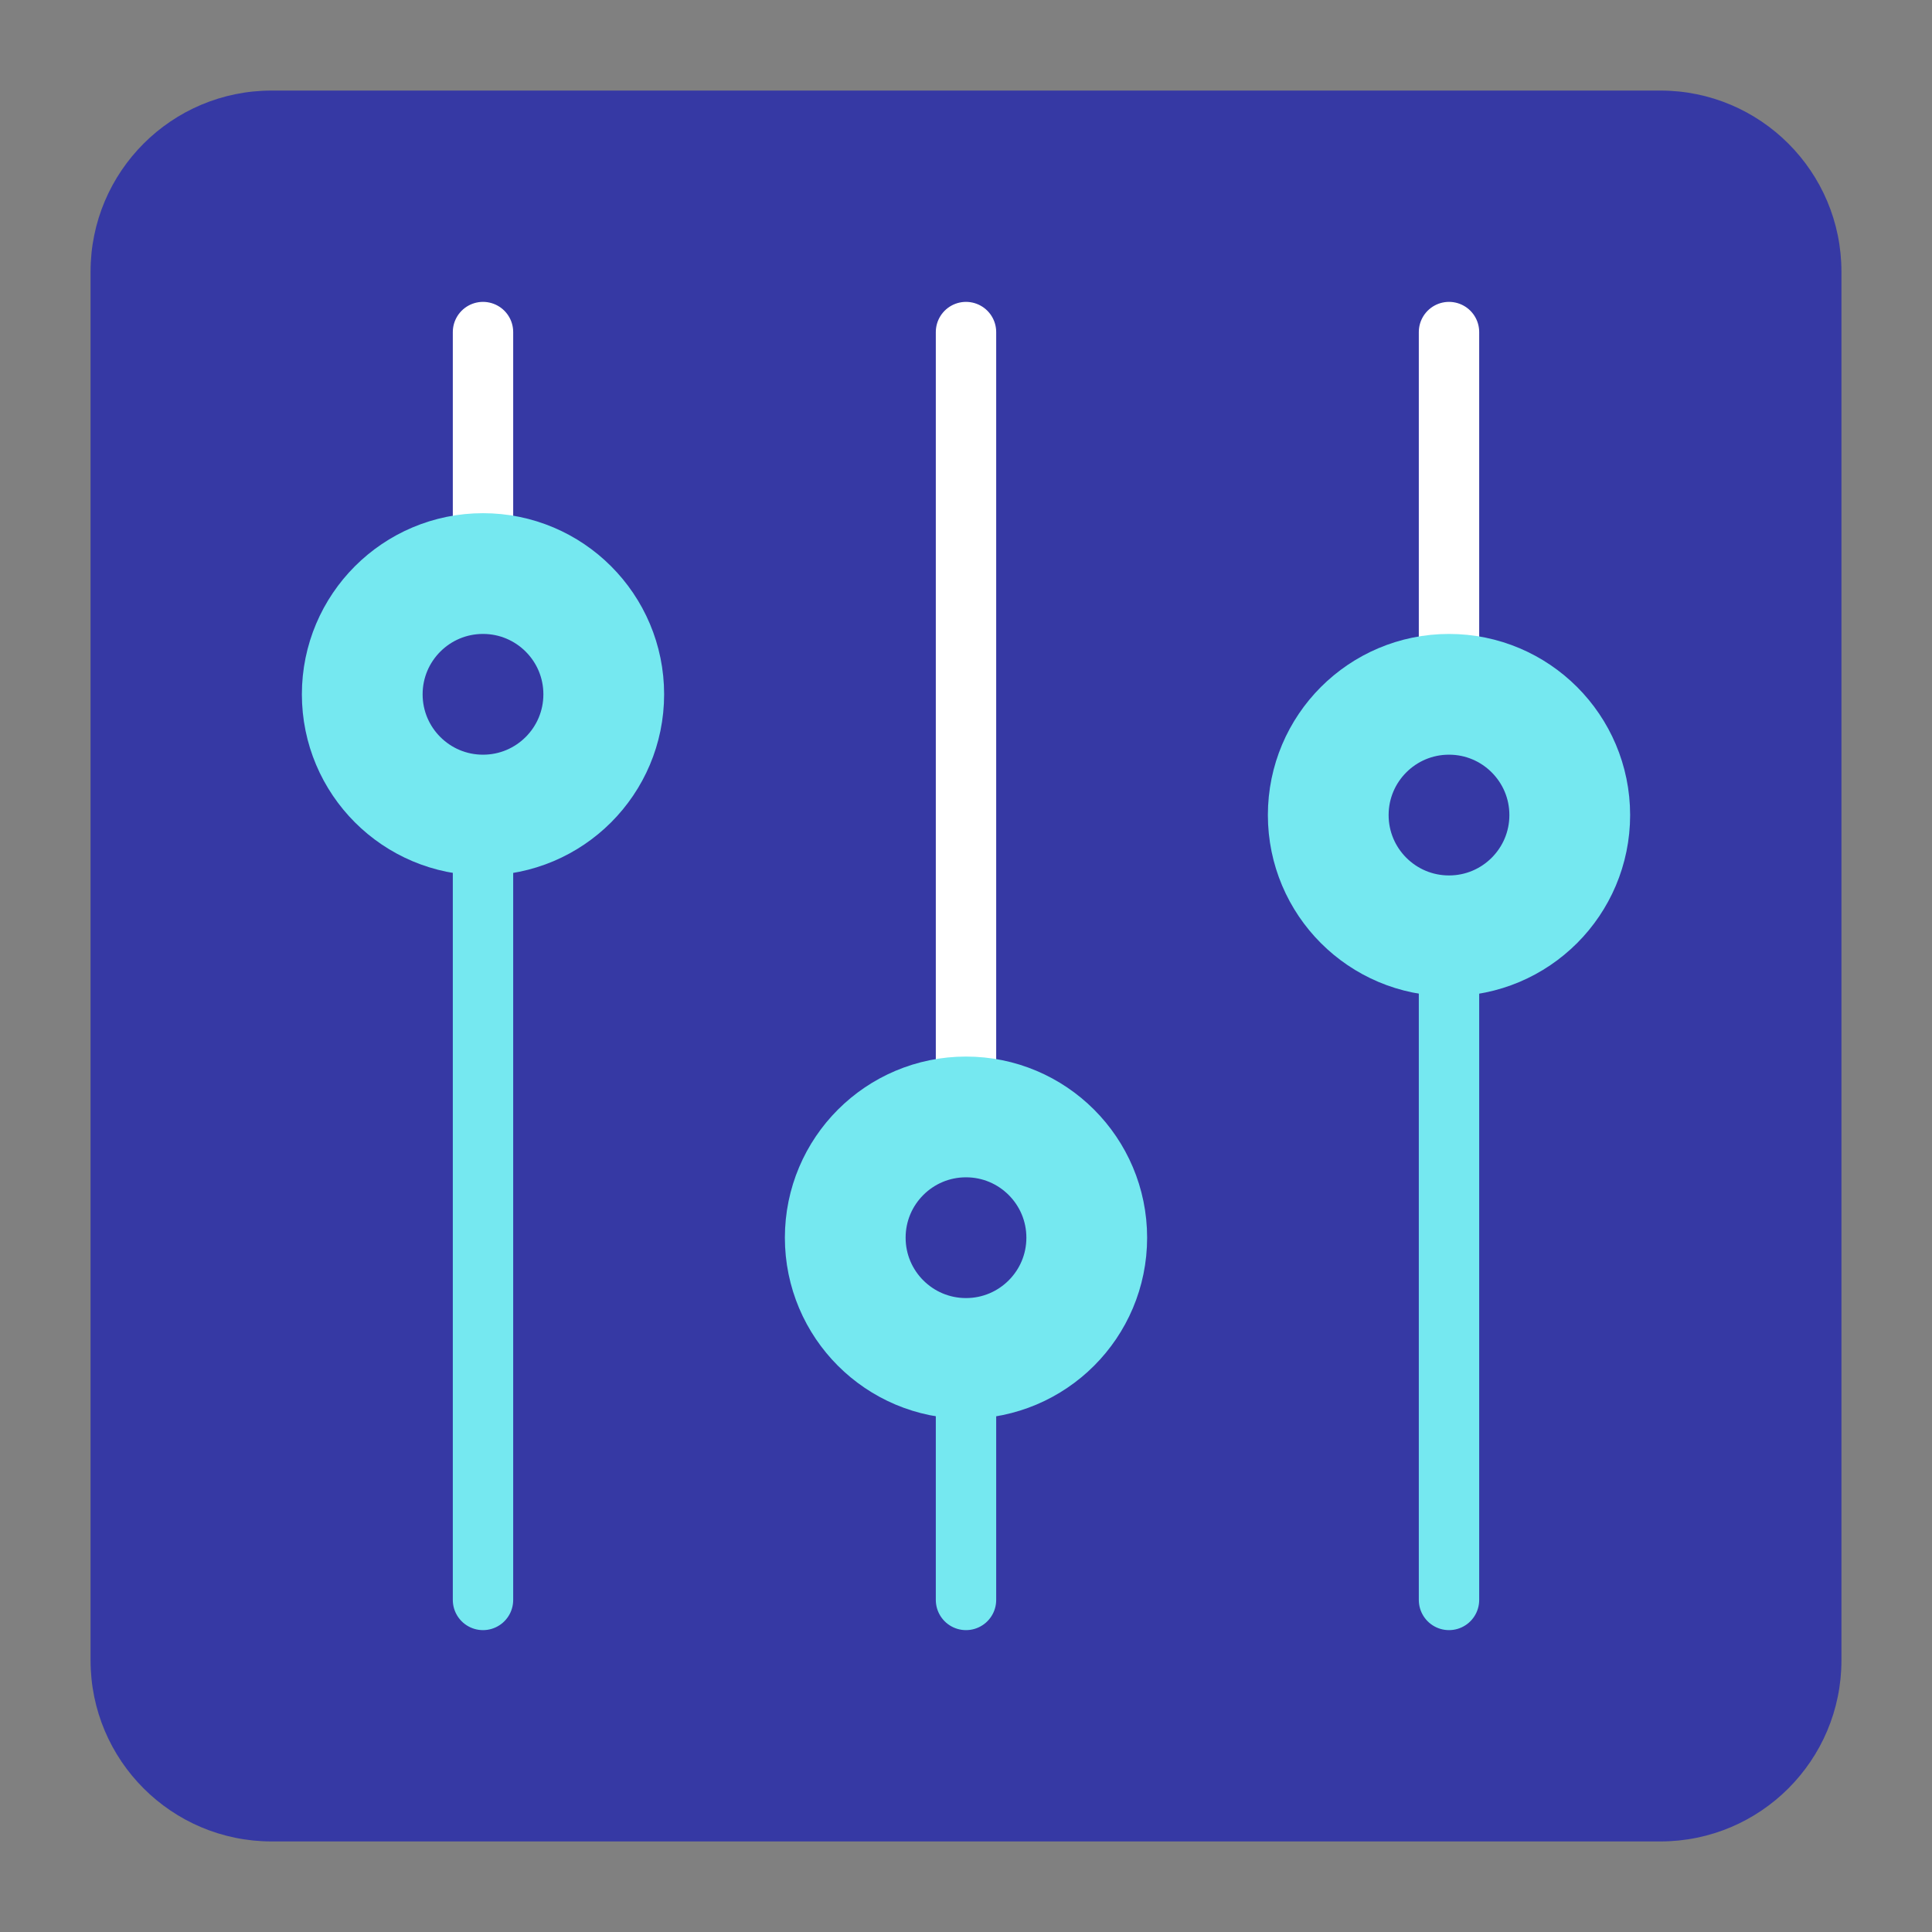
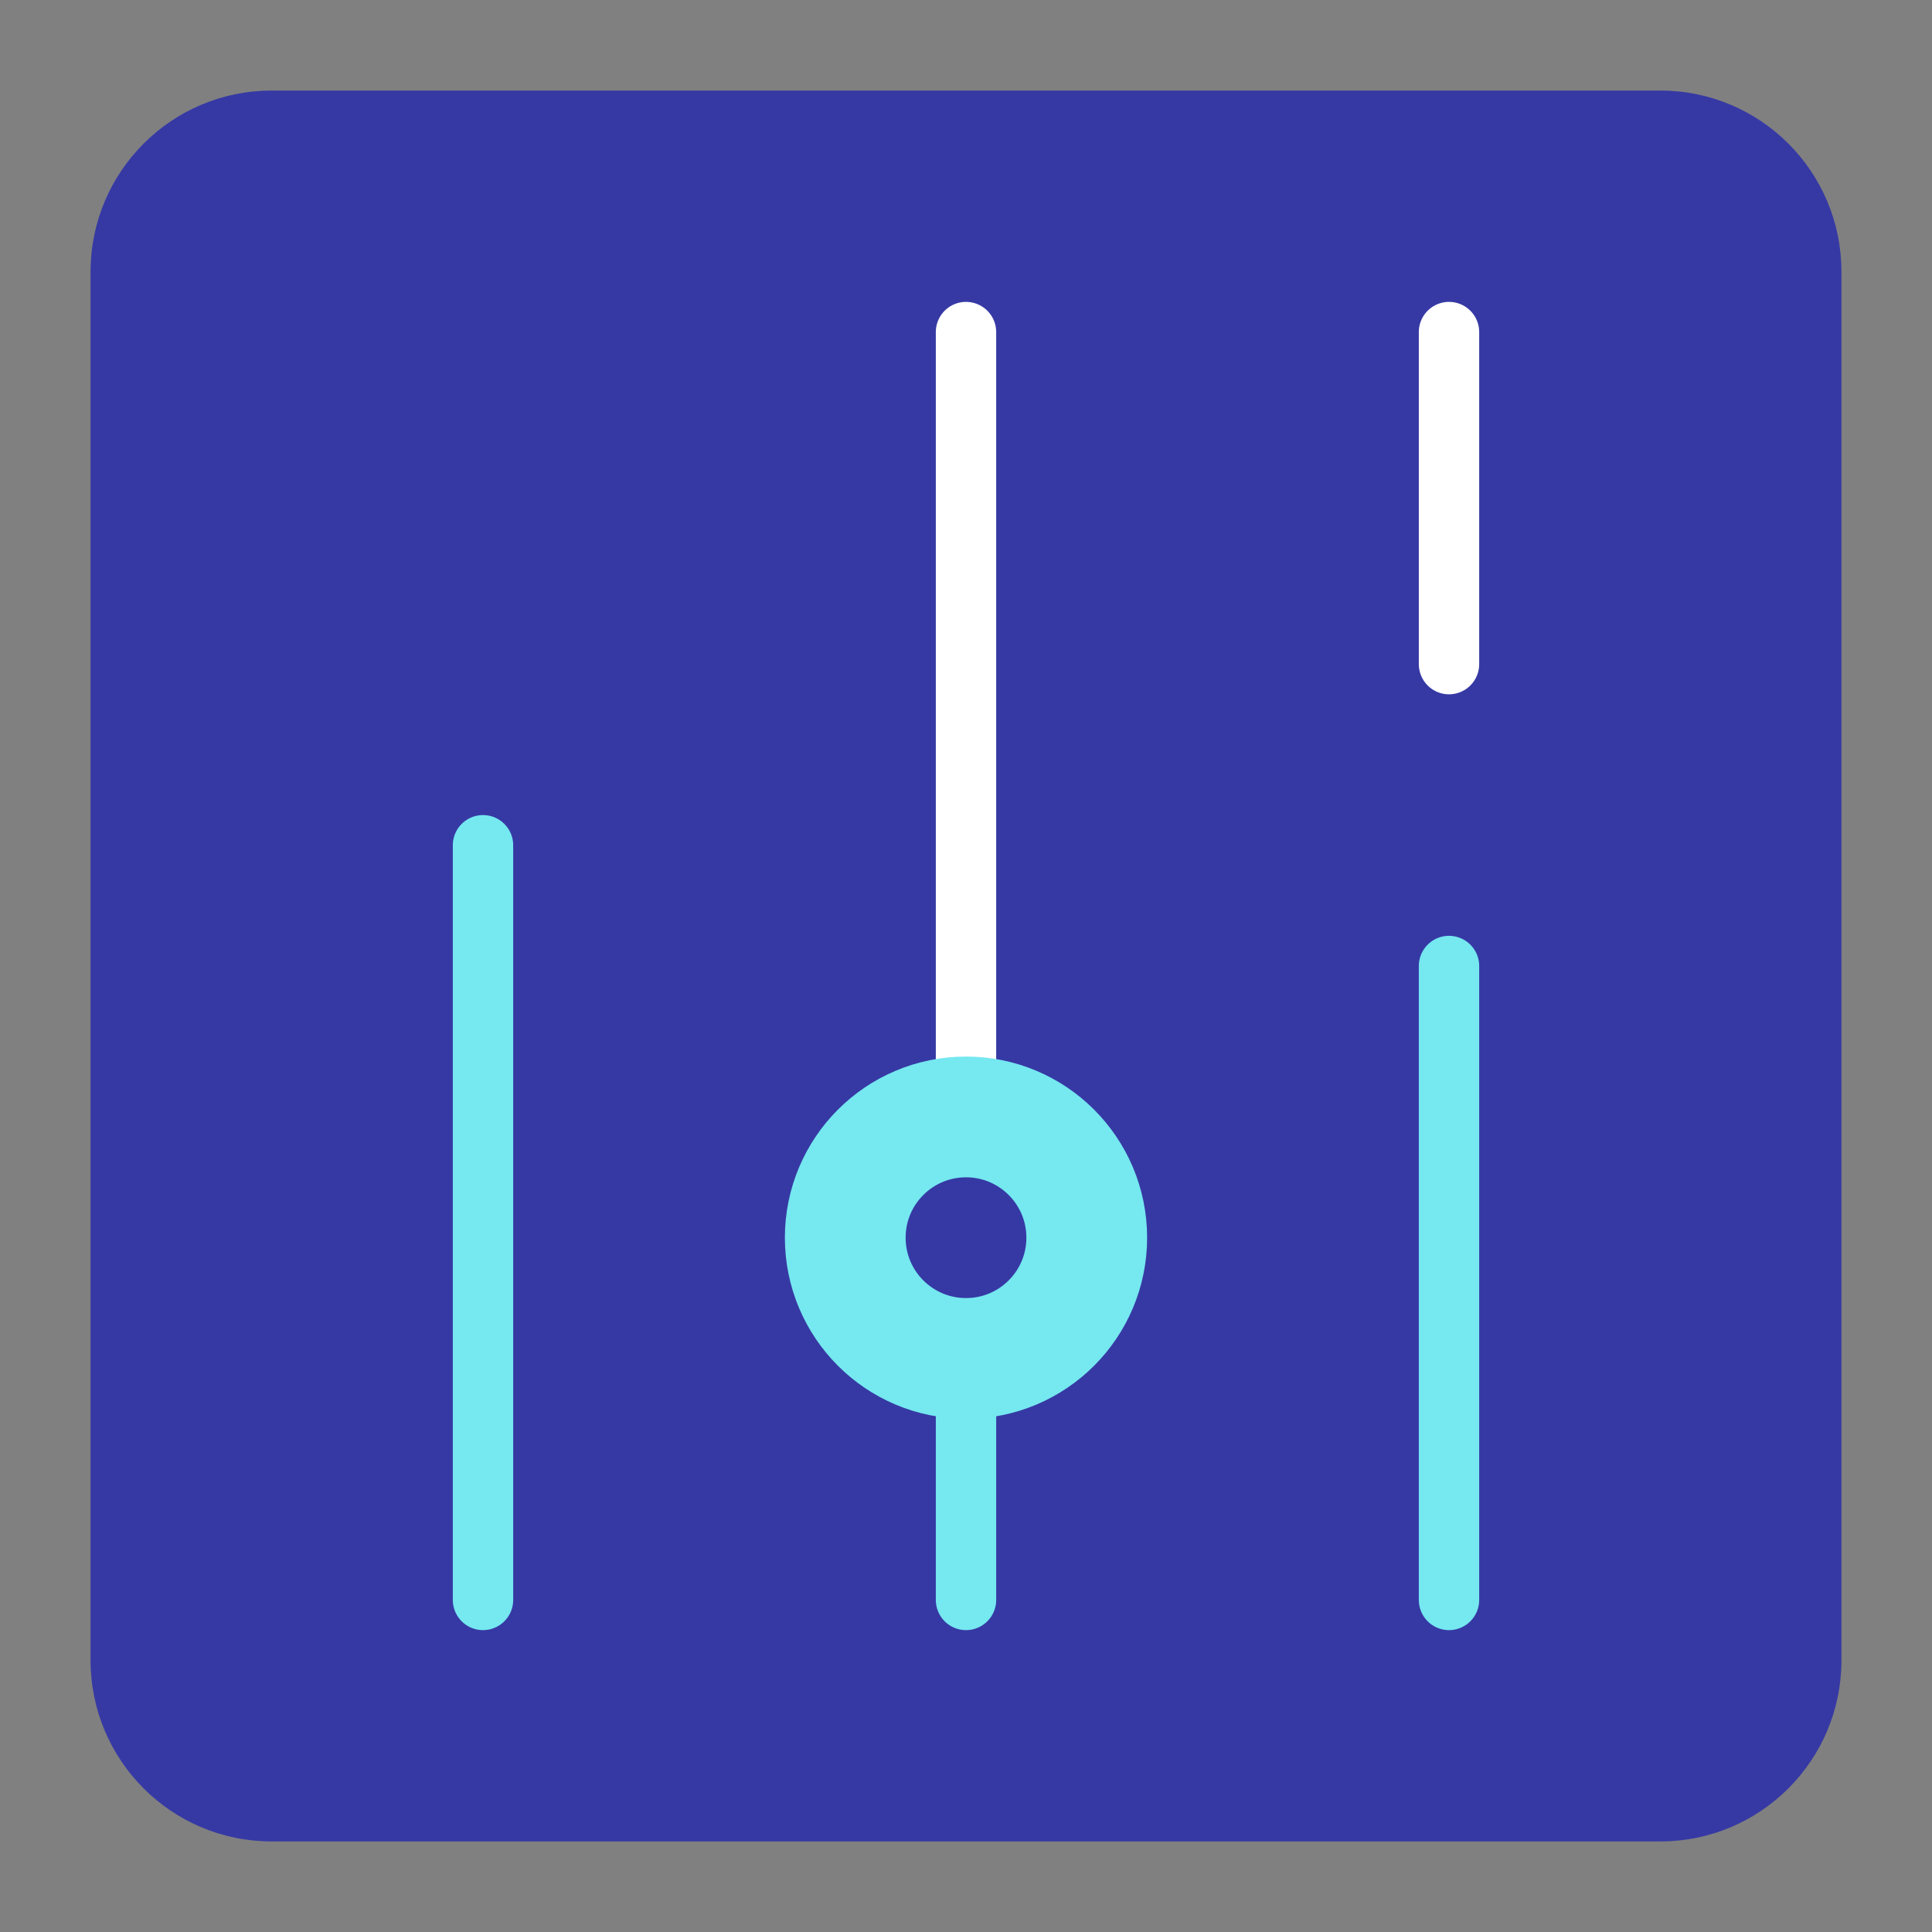
<svg xmlns="http://www.w3.org/2000/svg" width="64" height="64" viewBox="0 0 64 64" fill="none">
  <rect x="0" y="0" width="64" height="64" fill="#808080" stroke="none" />
  <path d="M3 9C3 5.686 5.686 3 9 3H55C58.314 3 61 5.686 61 9V55C61 58.314 58.314 61 55 61H9C5.686 61 3 58.314 3 55V9Z" fill="#3639A4" />
-   <path d="M16 11V18" stroke="white" stroke-width="2" stroke-linecap="round" />
  <path d="M16 28V53" stroke="#75E8F0" stroke-width="2" stroke-linecap="round" />
-   <circle cx="16" cy="23" r="4" stroke="#75E8F0" stroke-width="4" />
  <path d="M32 11V36" stroke="white" stroke-width="2" stroke-linecap="round" />
  <path d="M32 46V53" stroke="#75E8F0" stroke-width="2" stroke-linecap="round" />
  <circle cx="32" cy="41" r="4" stroke="#75E8F0" stroke-width="4" />
  <path d="M48 11V22" stroke="white" stroke-width="2" stroke-linecap="round" />
  <path d="M48 32V53" stroke="#75E8F0" stroke-width="2" stroke-linecap="round" />
-   <circle cx="48" cy="27" r="4" stroke="#75E8F0" stroke-width="4" />
</svg>